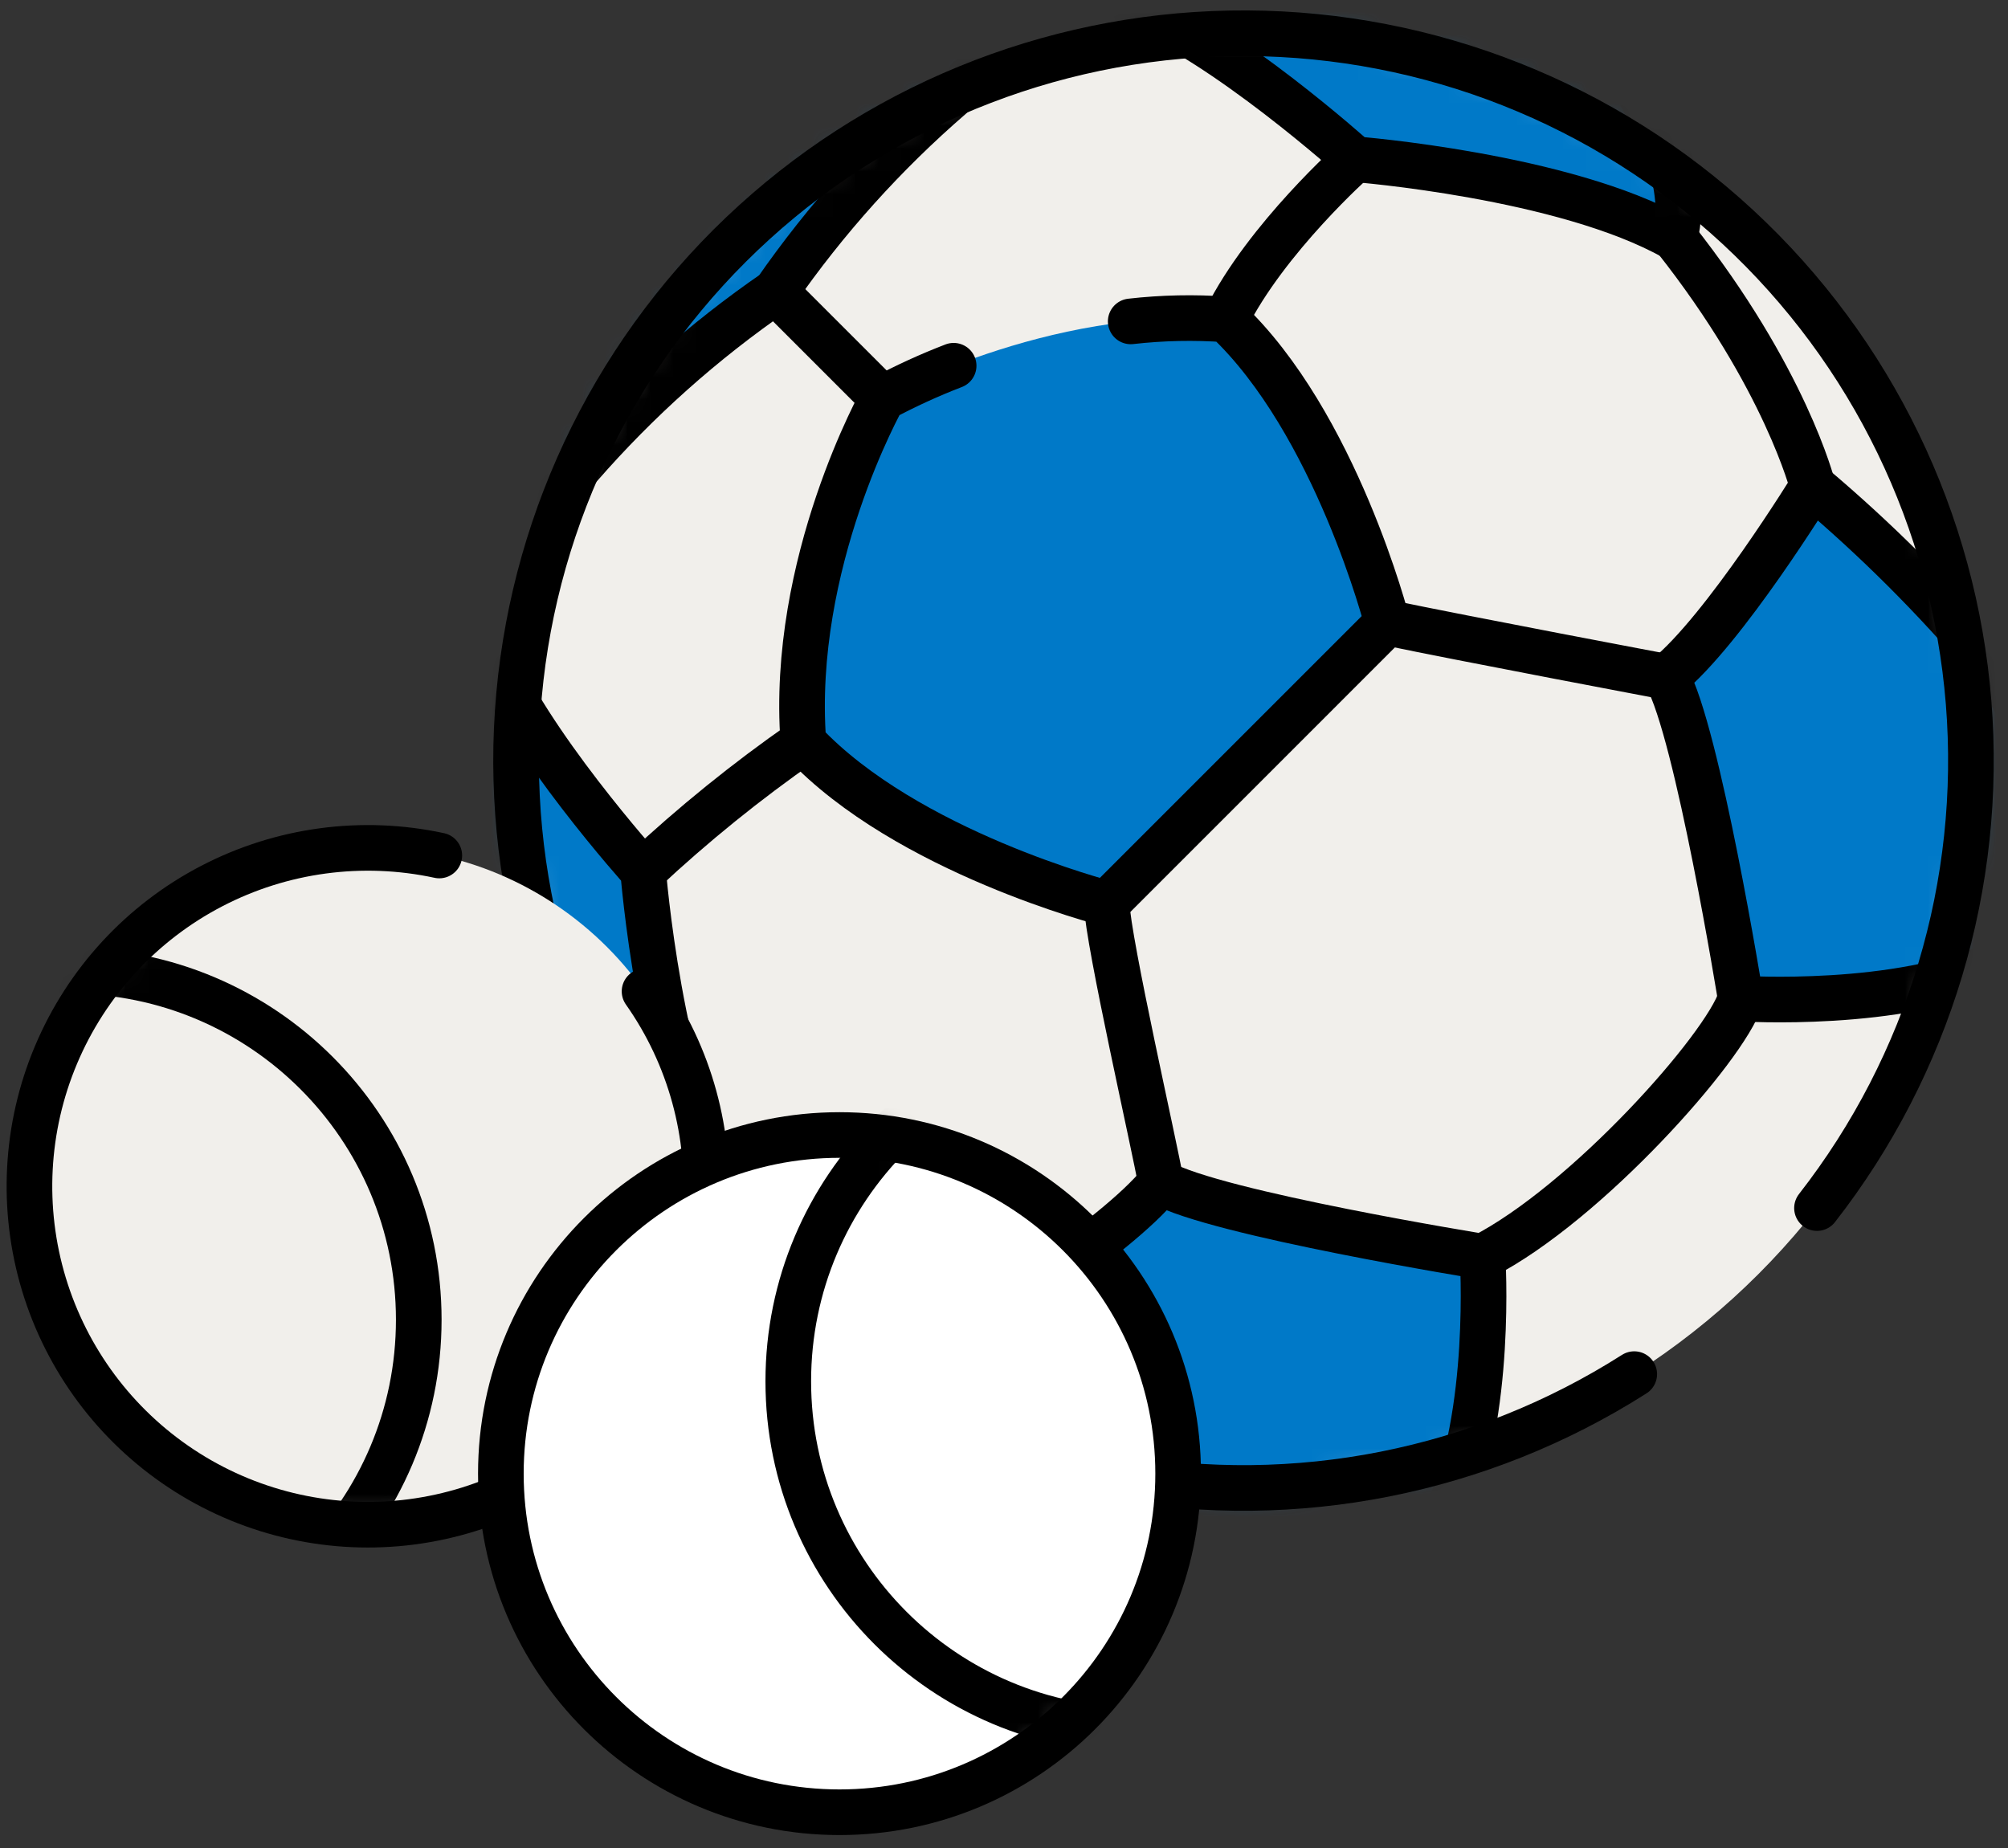
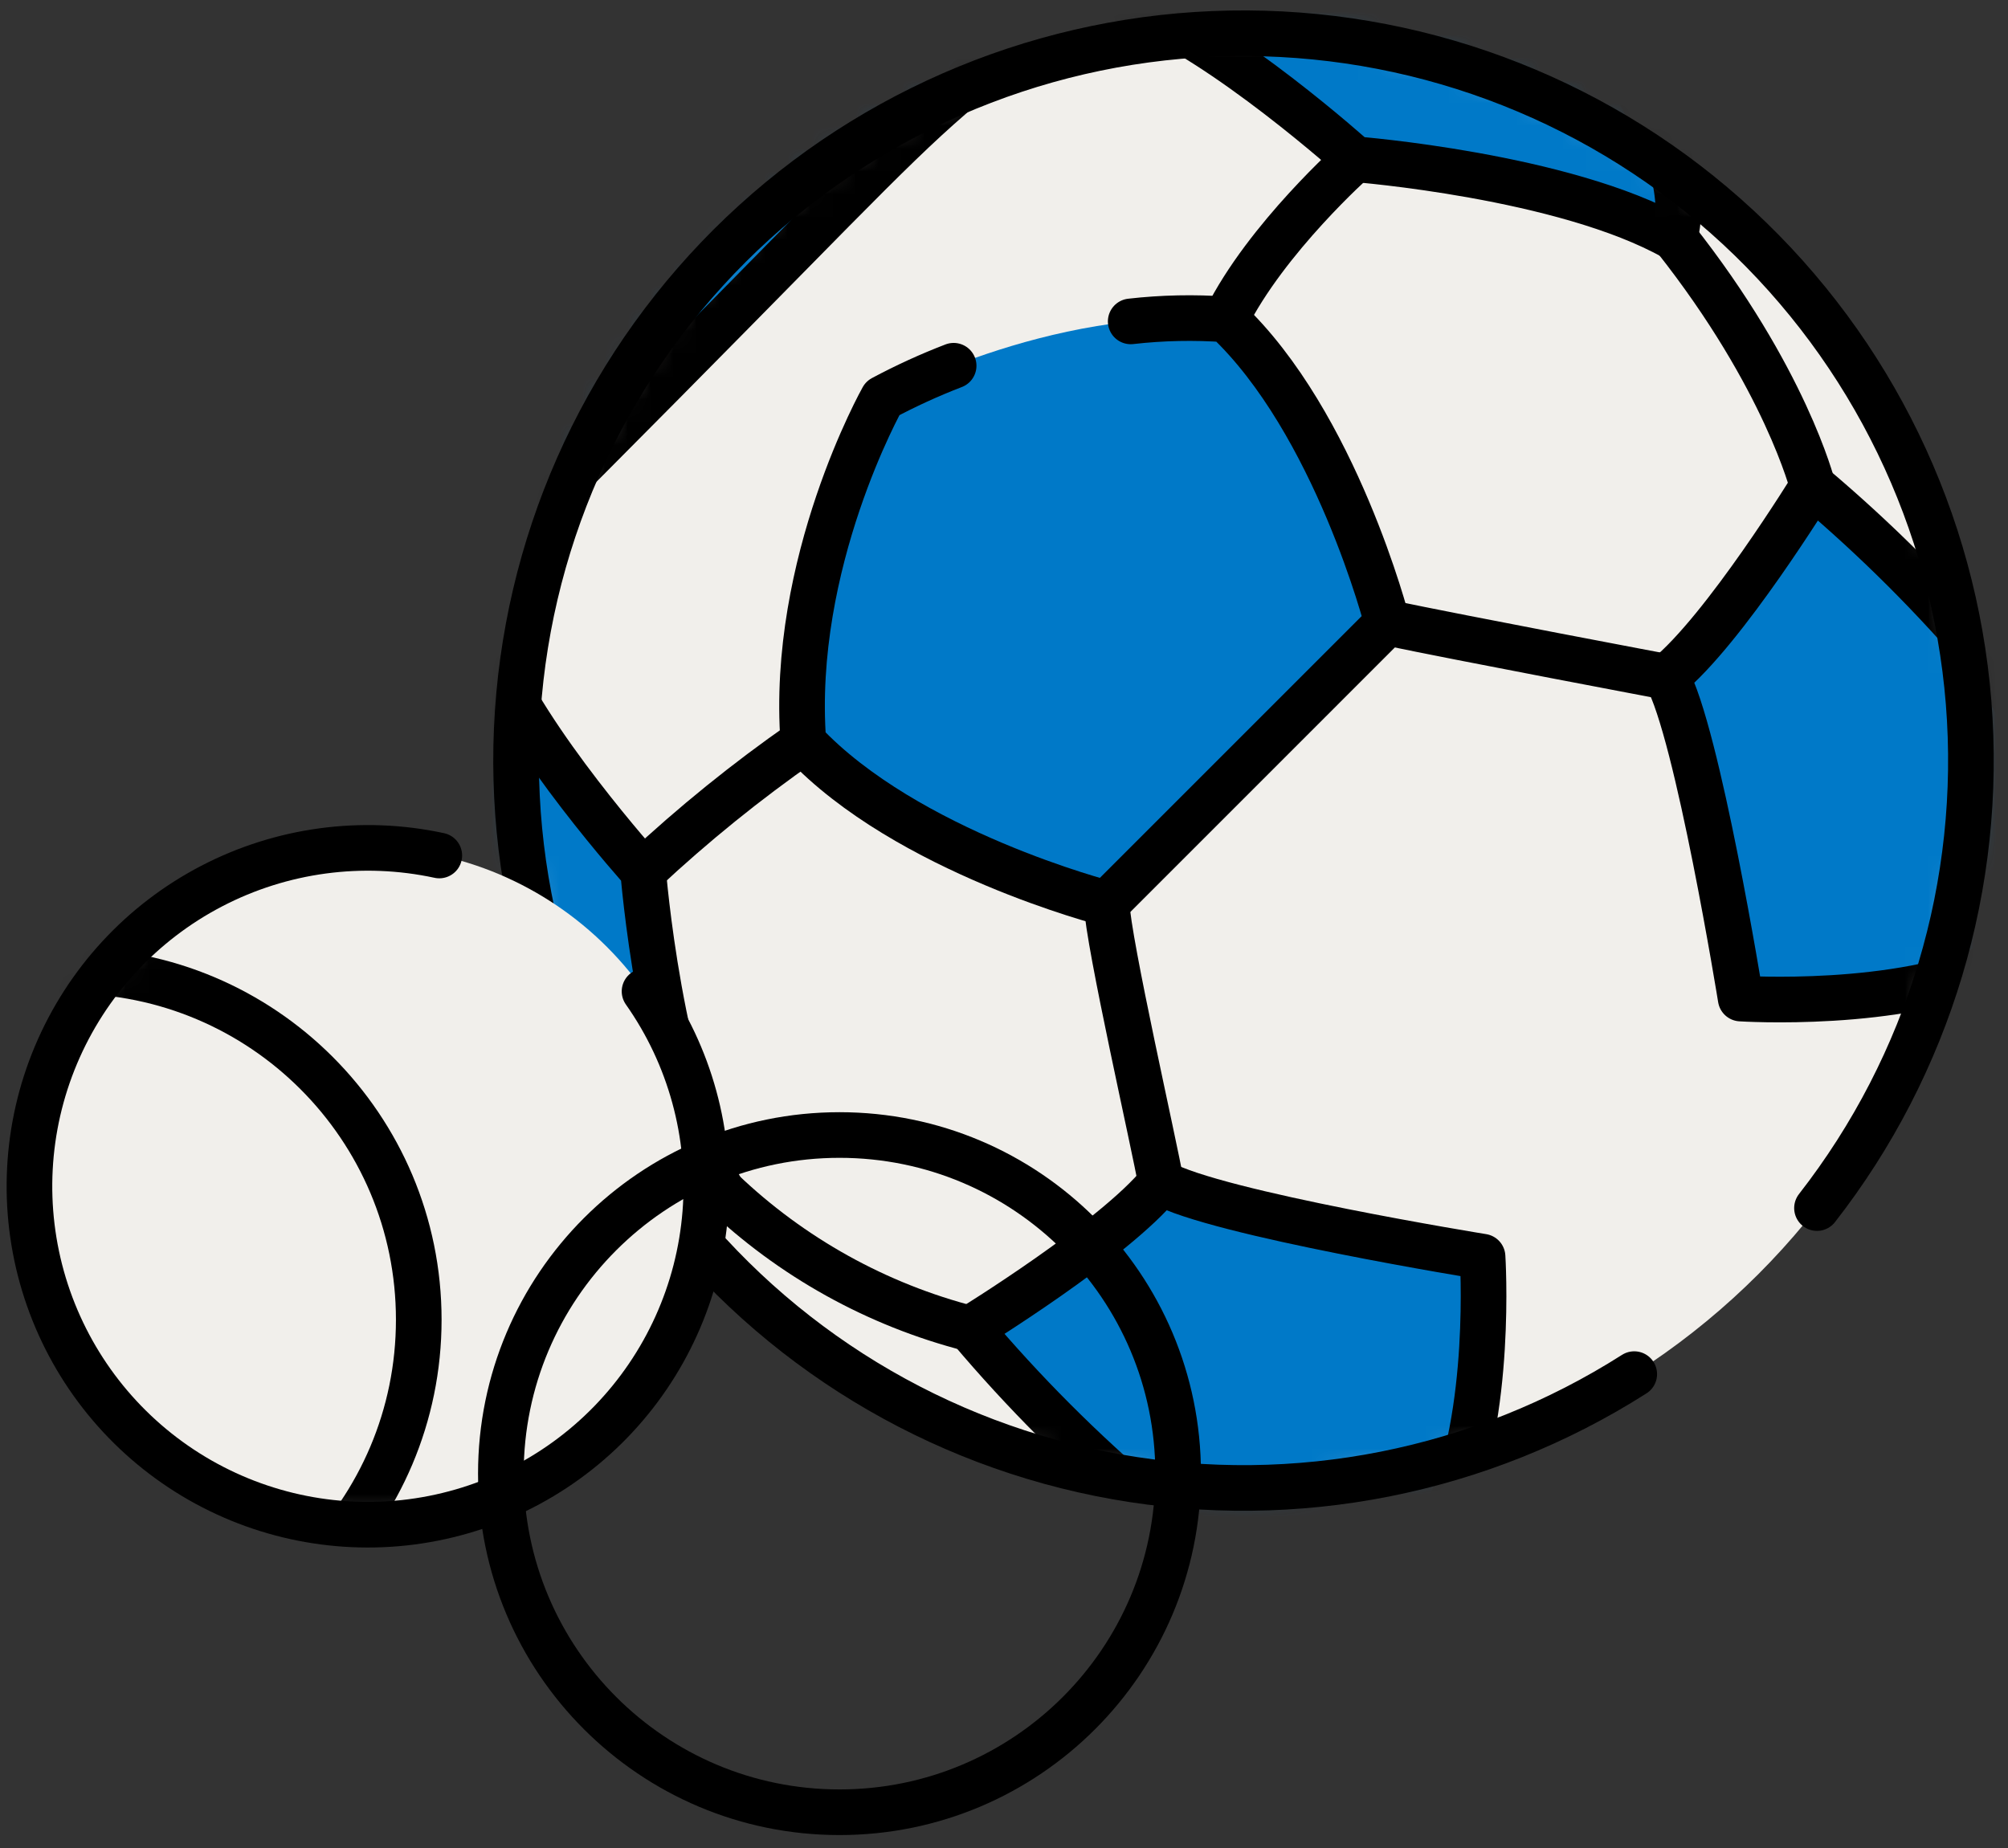
<svg xmlns="http://www.w3.org/2000/svg" width="88" height="81" viewBox="0 0 88 81" fill="none">
  <rect x="0" y="0" width="88" height="81" fill="#333333" stroke="none" />
  <path d="M54.513 65.186C72.119 65.186 86.392 50.913 86.392 33.307C86.392 15.7 72.119 1.428 54.513 1.428C36.907 1.428 22.634 15.7 22.634 33.307C22.634 50.913 36.907 65.186 54.513 65.186Z" fill="#F1EFEB" />
  <mask id="mask0_2831_39497" style="mask-type:luminance" maskUnits="userSpaceOnUse" x="22" y="1" width="65" height="65">
    <path d="M54.516 65.186C72.123 65.186 86.396 50.913 86.396 33.307C86.396 15.7 72.123 1.428 54.516 1.428C36.91 1.428 22.637 15.7 22.637 33.307C22.637 50.913 36.91 65.186 54.516 65.186Z" fill="white" />
  </mask>
  <g mask="url(#mask0_2831_39497)">
    <path d="M21.476 28.463C23.031 32.459 28.186 38.182 28.186 38.182C28.186 38.182 28.902 47.342 31.631 52.178C27.658 53.336 21.608 48.189 20.069 46.805C18.529 45.421 21.476 28.463 21.476 28.463Z" fill="#0079C8" stroke="black" stroke-width="2" stroke-linecap="round" stroke-linejoin="round" />
    <path d="M42.51 58.235C42.51 58.235 48.839 54.347 50.876 51.828C53.286 53.189 64.973 55.078 64.973 55.078C64.973 55.078 65.424 62.014 63.418 66.314C61.412 70.614 54.227 69.175 50.199 65.933C47.425 63.587 44.853 61.012 42.51 58.235Z" fill="#0079C8" stroke="black" stroke-width="2" stroke-linecap="round" stroke-linejoin="round" />
-     <path d="M38.188 1.327L30.412 9.204L22.536 16.979C22.536 16.979 21.027 25.423 25.397 20.447C27.927 17.541 30.814 14.965 33.989 12.78C36.183 9.618 38.767 6.744 41.679 4.227C46.655 -0.181 38.188 1.327 38.188 1.327Z" fill="#0079C8" stroke="black" stroke-width="2" stroke-linecap="round" stroke-linejoin="round" />
+     <path d="M38.188 1.327L30.412 9.204L22.536 16.979C22.536 16.979 21.027 25.423 25.397 20.447C36.183 9.618 38.767 6.744 41.679 4.227C46.655 -0.181 38.188 1.327 38.188 1.327Z" fill="#0079C8" stroke="black" stroke-width="2" stroke-linecap="round" stroke-linejoin="round" />
    <path d="M49.67 0.27C53.666 1.825 59.389 6.98 59.389 6.98C59.389 6.98 68.548 7.695 73.385 10.424C74.535 6.451 69.388 0.402 68.004 -1.138C66.62 -2.677 49.67 0.27 49.67 0.27Z" fill="#0079C8" stroke="black" stroke-width="2" stroke-linecap="round" stroke-linejoin="round" />
    <path d="M79.442 21.302C79.442 21.302 75.555 27.631 73.035 29.668C74.396 32.078 76.285 43.765 76.285 43.765C76.285 43.765 83.221 44.216 87.521 42.21C91.821 40.204 90.382 33.019 87.14 28.992C84.794 26.217 82.219 23.645 79.442 21.302Z" fill="#0079C8" stroke="black" stroke-width="2" stroke-linecap="round" stroke-linejoin="round" />
    <path d="M28.185 38.183C30.38 36.131 32.718 34.239 35.183 32.523" stroke="black" stroke-width="2" stroke-linecap="round" stroke-linejoin="round" />
    <path d="M48.497 39.59C48.559 41.3 50.619 50.304 50.876 51.828" stroke="black" stroke-width="2" stroke-linecap="round" stroke-linejoin="round" />
    <path d="M59.388 6.979C59.388 6.979 55.501 10.424 53.728 13.977" stroke="black" stroke-width="2" stroke-linecap="round" stroke-linejoin="round" />
    <path d="M60.798 27.289C64.056 27.973 73.037 29.668 73.037 29.668" stroke="black" stroke-width="2" stroke-linecap="round" stroke-linejoin="round" />
-     <path d="M76.284 43.766C75.584 45.935 69.519 52.746 64.971 55.079" stroke="black" stroke-width="2" stroke-linecap="round" stroke-linejoin="round" />
  </g>
  <path d="M71.62 60.226C64.885 64.515 56.786 66.12 48.924 64.725C41.062 63.329 34.01 59.034 29.163 52.689C24.315 46.343 22.026 38.41 22.747 30.458C23.468 22.506 27.147 15.113 33.056 9.743C38.965 4.373 46.675 1.416 54.66 1.457C62.644 1.498 70.323 4.534 76.177 9.965C82.031 15.396 85.634 22.825 86.273 30.784C86.912 38.743 84.541 46.653 79.629 52.948" stroke="black" stroke-width="2" stroke-linecap="round" stroke-linejoin="round" />
  <path d="M53.736 14C45.883 13.409 38.668 17.453 38.668 17.453C38.668 17.453 34.617 24.668 35.208 32.529C39.733 37.35 48.496 39.597 48.496 39.597L54.646 33.447L60.797 27.296C60.797 27.296 58.55 18.534 53.736 14Z" fill="#0079C8" />
  <path d="M41.793 16.03C40.728 16.439 39.69 16.915 38.683 17.453C38.683 17.453 34.617 24.668 35.208 32.529C39.733 37.35 48.496 39.597 48.496 39.597L54.646 33.447L60.796 27.296C60.796 27.296 58.549 18.533 53.736 14C52.342 13.899 50.942 13.928 49.553 14.086" stroke="black" stroke-width="2" stroke-linecap="round" stroke-linejoin="round" />
-   <path d="M33.987 12.78L38.66 17.453" stroke="black" stroke-width="2" stroke-linecap="round" stroke-linejoin="round" />
  <path d="M31.63 52.185C34.679 55.102 38.428 57.185 42.515 58.235" stroke="black" stroke-width="2" stroke-linecap="round" stroke-linejoin="round" />
  <path d="M73.391 10.424C78.251 16.566 79.44 21.309 79.44 21.309" stroke="black" stroke-width="2" stroke-linecap="round" stroke-linejoin="round" />
  <path d="M16.103 66.836C24.299 66.836 30.944 60.191 30.944 51.995C30.944 43.798 24.299 37.153 16.103 37.153C7.906 37.153 1.262 43.798 1.262 51.995C1.262 60.191 7.906 66.836 16.103 66.836Z" fill="#F1EFEB" />
  <mask id="mask1_2831_39497" style="mask-type:luminance" maskUnits="userSpaceOnUse" x="1" y="37" width="30" height="30">
    <path d="M16.103 66.836C24.299 66.836 30.944 60.191 30.944 51.995C30.944 43.798 24.299 37.153 16.103 37.153C7.906 37.153 1.262 43.798 1.262 51.995C1.262 60.191 7.906 66.836 16.103 66.836Z" fill="white" />
  </mask>
  <g mask="url(#mask1_2831_39497)">
    <path d="M3.061 73.132C11.506 73.132 18.352 66.286 18.352 57.841C18.352 49.396 11.506 42.55 3.061 42.55C-5.384 42.55 -12.23 49.396 -12.23 57.841C-12.23 66.286 -5.384 73.132 3.061 73.132Z" stroke="black" stroke-width="2" stroke-linecap="round" stroke-linejoin="round" />
  </g>
  <path d="M19.252 37.495C15.872 36.766 12.344 37.24 9.277 38.836C6.209 40.431 3.796 43.049 2.454 46.235C1.111 49.422 0.925 52.977 1.925 56.287C2.926 59.596 5.052 62.452 7.935 64.361C10.818 66.27 14.278 67.111 17.715 66.74C21.153 66.368 24.353 64.808 26.762 62.328C29.171 59.847 30.638 56.603 30.909 53.156C31.18 49.709 30.238 46.276 28.247 43.45" stroke="black" stroke-width="2" stroke-linecap="round" stroke-linejoin="round" />
-   <path d="M36.791 79.428C44.988 79.428 51.632 72.784 51.632 64.587C51.632 56.391 44.988 49.746 36.791 49.746C28.595 49.746 21.95 56.391 21.95 64.587C21.95 72.784 28.595 79.428 36.791 79.428Z" fill="white" />
  <mask id="mask2_2831_39497" style="mask-type:luminance" maskUnits="userSpaceOnUse" x="21" y="49" width="31" height="31">
-     <path d="M36.795 79.428C44.991 79.428 51.636 72.784 51.636 64.587C51.636 56.391 44.991 49.746 36.795 49.746C28.598 49.746 21.953 56.391 21.953 64.587C21.953 72.784 28.598 79.428 36.795 79.428Z" fill="white" />
-   </mask>
+     </mask>
  <g mask="url(#mask2_2831_39497)">
    <path d="M49.837 75.831C58.282 75.831 65.128 68.985 65.128 60.54C65.128 52.095 58.282 45.249 49.837 45.249C41.392 45.249 34.546 52.095 34.546 60.54C34.546 68.985 41.392 75.831 49.837 75.831Z" stroke="black" stroke-width="2" stroke-linecap="round" stroke-linejoin="round" />
  </g>
  <path d="M36.791 79.428C44.988 79.428 51.632 72.784 51.632 64.587C51.632 56.391 44.988 49.746 36.791 49.746C28.595 49.746 21.95 56.391 21.95 64.587C21.95 72.784 28.595 79.428 36.791 79.428Z" stroke="black" stroke-width="2" stroke-linecap="round" stroke-linejoin="round" />
</svg>